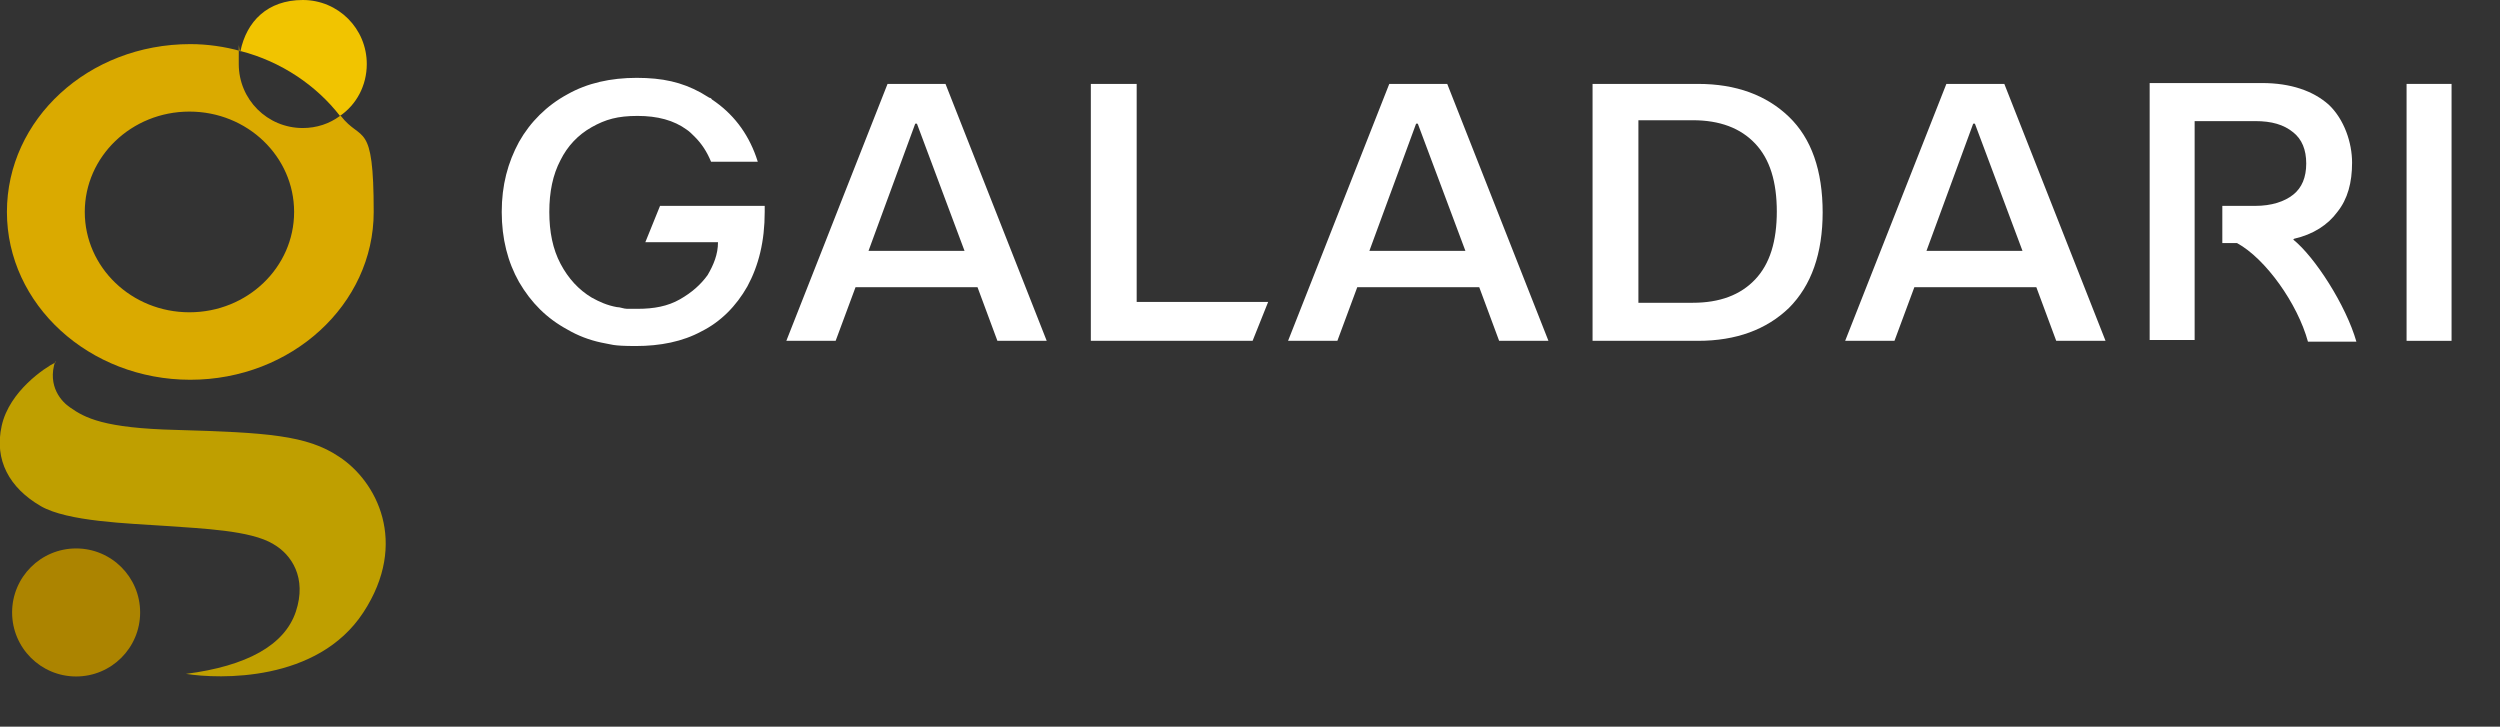
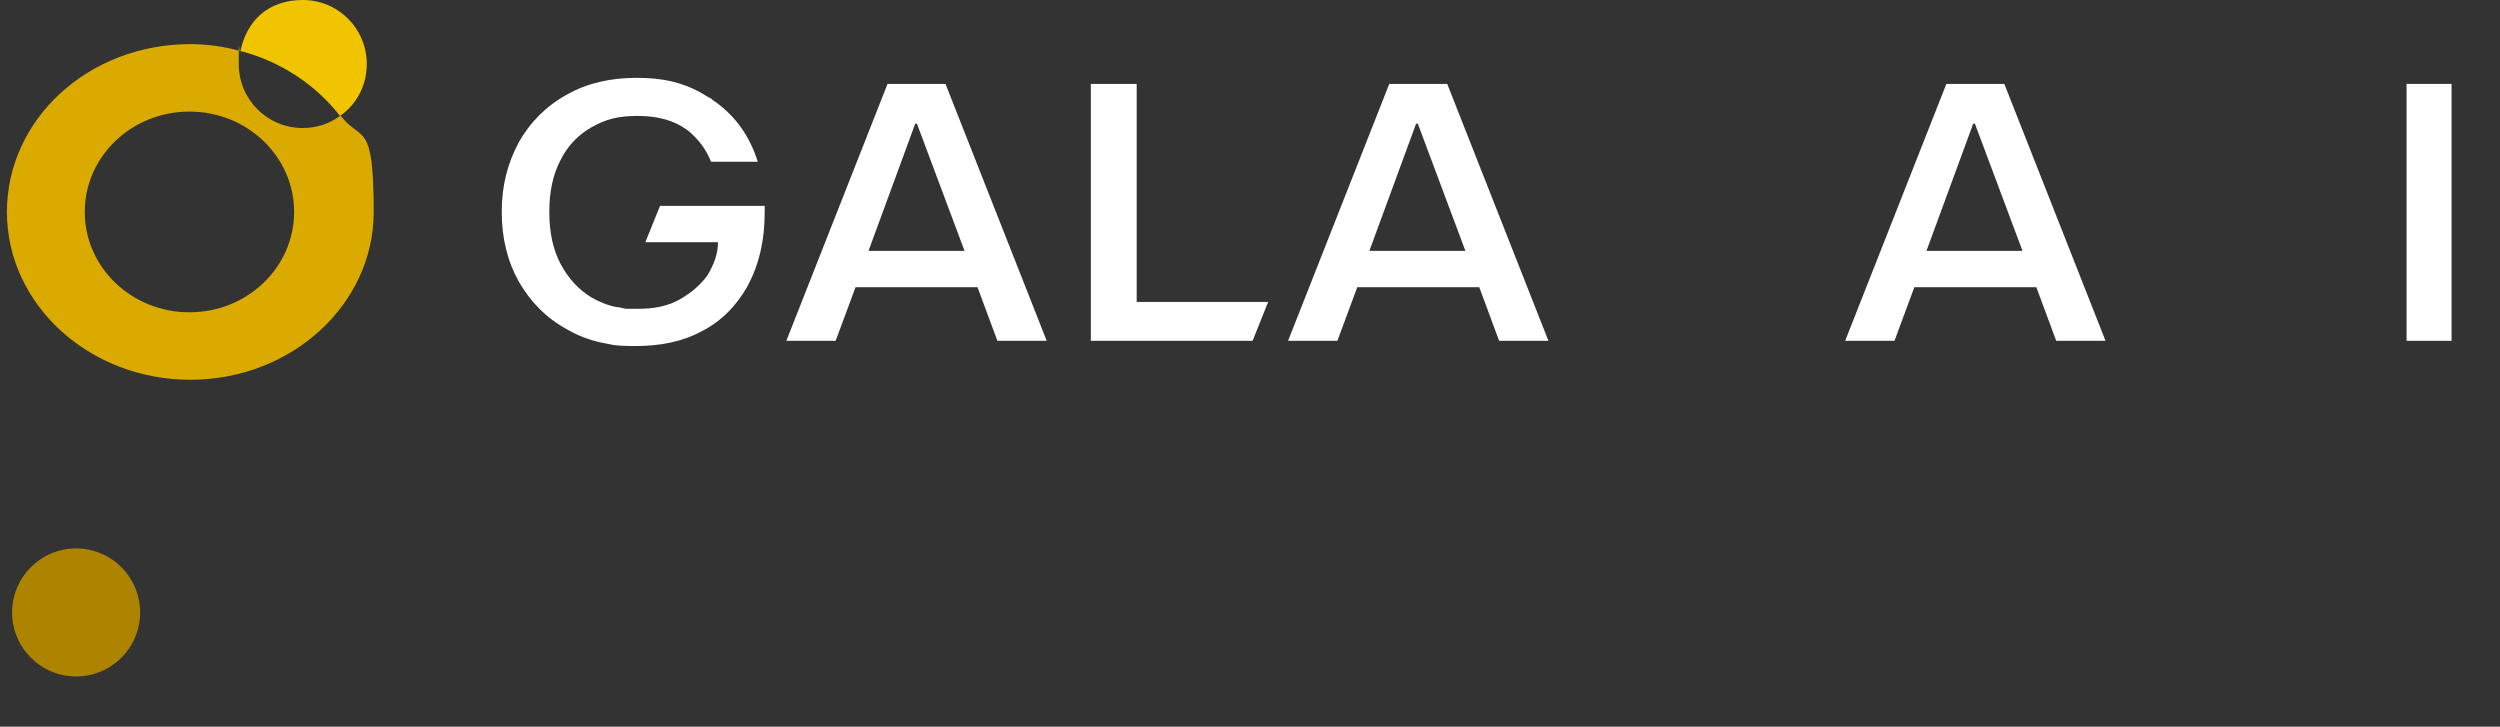
<svg xmlns="http://www.w3.org/2000/svg" id="Artwork" viewBox="0 0 289 84">
  <rect x="0" y="0" width="289" height="84" fill="#333333" stroke="none" />
  <defs>
    <style>      .cls-1 {        fill: #daaa00;      }      .cls-1, .cls-2, .cls-3, .cls-4, .cls-5 {        stroke-width: 0px;      }      .cls-2 {        fill: #ac8400;      }      .cls-3 {        fill: #fff;      }      .cls-4 {        fill: #bf9f00;      }      .cls-5 {        fill: #f1c400;      }    </style>
  </defs>
  <g id="Primary_Logo_Dark" data-name="Primary Logo Dark">
    <g id="Logotype">
      <path class="cls-3" d="M88.4,23.8v.7c0,3.4-.7,6.2-2,8.6-1.3,2.3-3.1,4.1-5.3,5.2-2.2,1.2-4.8,1.7-7.6,1.7s-2.8-.2-4-.4c-1.4-.3-2.7-.8-3.9-1.5-2.4-1.3-4.2-3.1-5.6-5.5-1.3-2.3-2-5-2-8.1s.7-5.7,2-8.1c1.3-2.3,3.2-4.2,5.6-5.5,2.3-1.3,5-1.9,8-1.9s5.2.5,7.4,1.7c.3.2.7.4,1,.6,0,0,.2,0,.3.2,2.4,1.6,4.1,3.8,5.1,6.6l.2.6h-5.4c-.5-1.2-1.1-2.1-1.9-2.9-.3-.3-.6-.6-.9-.8-1.5-1.1-3.4-1.6-5.7-1.6s-3.7.4-5.3,1.3c-1.6.9-2.8,2.2-3.6,3.8-.9,1.7-1.3,3.7-1.3,6s.4,4.3,1.3,6c.9,1.7,2.1,3,3.6,3.9.9.5,1.8.9,2.9,1.1.4,0,.8.2,1.2.2.4,0,.8,0,1.2,0,1.9,0,3.5-.3,4.9-1.1s2.4-1.7,3.2-2.8c.7-1.2,1.2-2.4,1.2-3.8h-8.4l1.7-4.2h12.3,0Z" />
      <path class="cls-3" d="M121,39.4h-5.7l-2.3-6.2h-14.1l-2.3,6.2h-5.7l11.7-29.7h6.7l11.7,29.7h0ZM111.5,29l-5.5-14.7h-.2l-5.4,14.7h11.1Z" />
      <polygon class="cls-3" points="146.6 34.9 144.8 39.4 126.1 39.4 126.1 9.7 131.4 9.7 131.4 34.9 146.6 34.9" />
      <path class="cls-3" d="M179,39.4h-5.7l-2.3-6.2h-14.1l-2.3,6.2h-5.7l11.7-29.7h6.7l11.7,29.7h0ZM169.4,29l-5.5-14.7h-.2l-5.4,14.7h11.1Z" />
-       <path class="cls-3" d="M210.7,24.5c0,4.8-1.3,8.5-3.9,11.1-2.6,2.5-6.1,3.8-10.5,3.8h-12.2V9.7h12.2c4.4,0,7.9,1.3,10.5,3.8,2.6,2.5,3.9,6.2,3.9,11.1h0ZM205.4,24.5c0-3.5-.8-6.1-2.5-7.9-1.7-1.8-4.1-2.7-7.2-2.7h-6.3v21.1h6.3c3.1,0,5.5-.9,7.2-2.7,1.7-1.8,2.5-4.4,2.5-7.9h0Z" />
      <path class="cls-3" d="M243.4,39.4h-5.7l-2.3-6.2h-14.1l-2.3,6.2h-5.7l11.7-29.7h6.7l11.7,29.7h0ZM233.8,29l-5.5-14.7h-.2l-5.4,14.7h11.1Z" />
-       <path class="cls-3" d="M265.2,27.6c2.2-.5,3.9-1.6,5-3.1,1.2-1.5,1.7-3.4,1.7-5.7s-.9-5-2.7-6.7c-1.8-1.6-4.4-2.5-7.7-2.5h-13v29.7h5.2V14h7c1.9,0,3.3.4,4.4,1.3,1,.8,1.5,2,1.5,3.6s-.5,2.8-1.5,3.6c-1,.8-2.5,1.3-4.4,1.3h-3.8v4.3h1.7c3.3,1.8,7,7,8.2,11.4h5.6c-1.2-4.2-4.8-9.8-7.3-11.8h0Z" />
      <rect class="cls-3" x="278.2" y="9.7" width="5.2" height="29.7" />
    </g>
    <g id="Icon">
      <circle class="cls-2" cx="8.8" cy="70.8" r="7.4" />
-       <path class="cls-4" d="M6.4,41.7c-1,3,.8,4.8,1.7,5.4,1.7,1.2,3.9,2.4,12.3,2.6,10.4.3,15.1.6,18.8,3.1,4.3,2.8,8.1,9.9,2.8,18s-16.7,7.7-20.5,7.1c7-.9,11.4-3.3,12.7-7.2s-.5-6.6-2.6-7.8c-2.6-1.6-8.3-1.8-12.4-2.1-4.4-.3-11.4-.5-14.5-2.3-3.6-2.1-5.4-5.3-4.5-9.3s5-6.7,6.2-7.3h0Z" />
      <path class="cls-1" d="M39.3,13.4c-1.2.9-2.7,1.4-4.3,1.4-4.1,0-7.4-3.3-7.4-7.4s0-1,.2-1.5c-1.8-.5-3.8-.8-5.8-.8C10.2,5.1.8,13.8.8,24.5s9.5,19.4,21.2,19.4,21.2-8.7,21.2-19.4-1.4-8-3.8-11.1h0ZM34,24.5c0,6.4-5.4,11.6-12.1,11.6s-12.1-5.2-12.1-11.6,5.4-11.6,12.1-11.6,12.1,5.2,12.1,11.6Z" />
      <path class="cls-5" d="M39.3,13.4c1.9-1.3,3.1-3.5,3.1-6,0-4.1-3.3-7.4-7.4-7.4s-6.5,2.5-7.2,5.9c4.7,1.2,8.8,4,11.5,7.5h0Z" />
    </g>
  </g>
</svg>